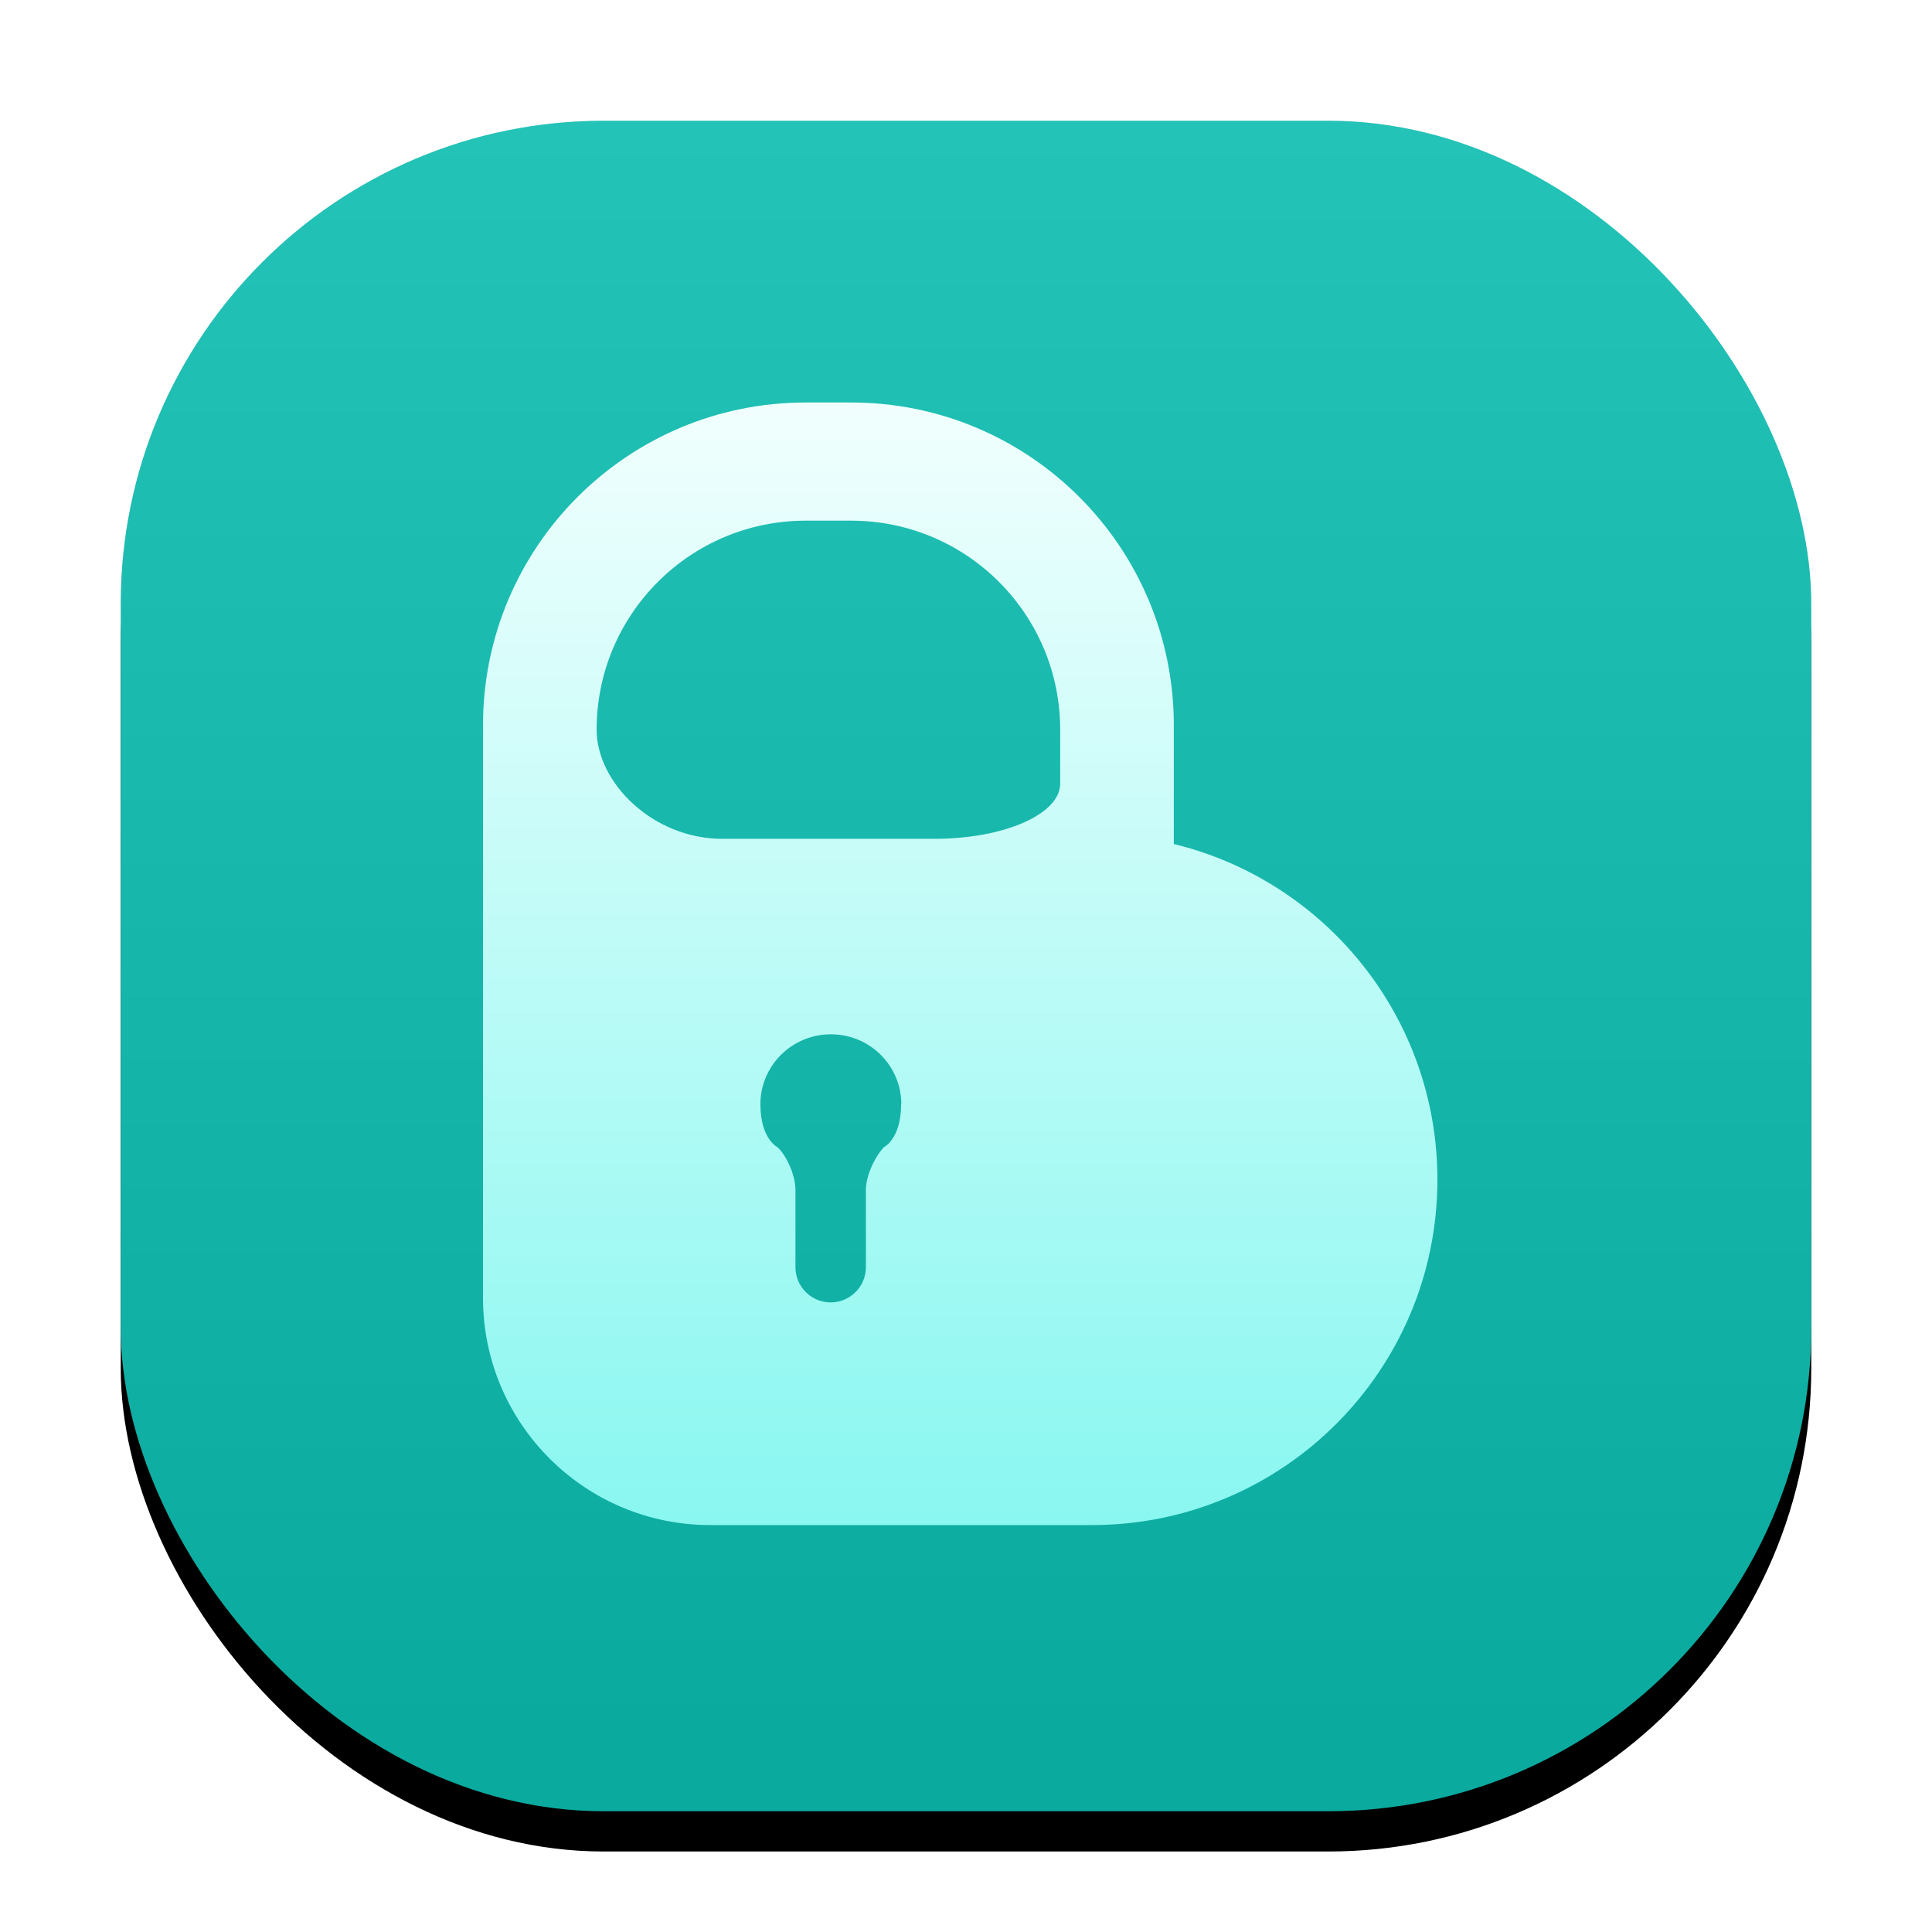
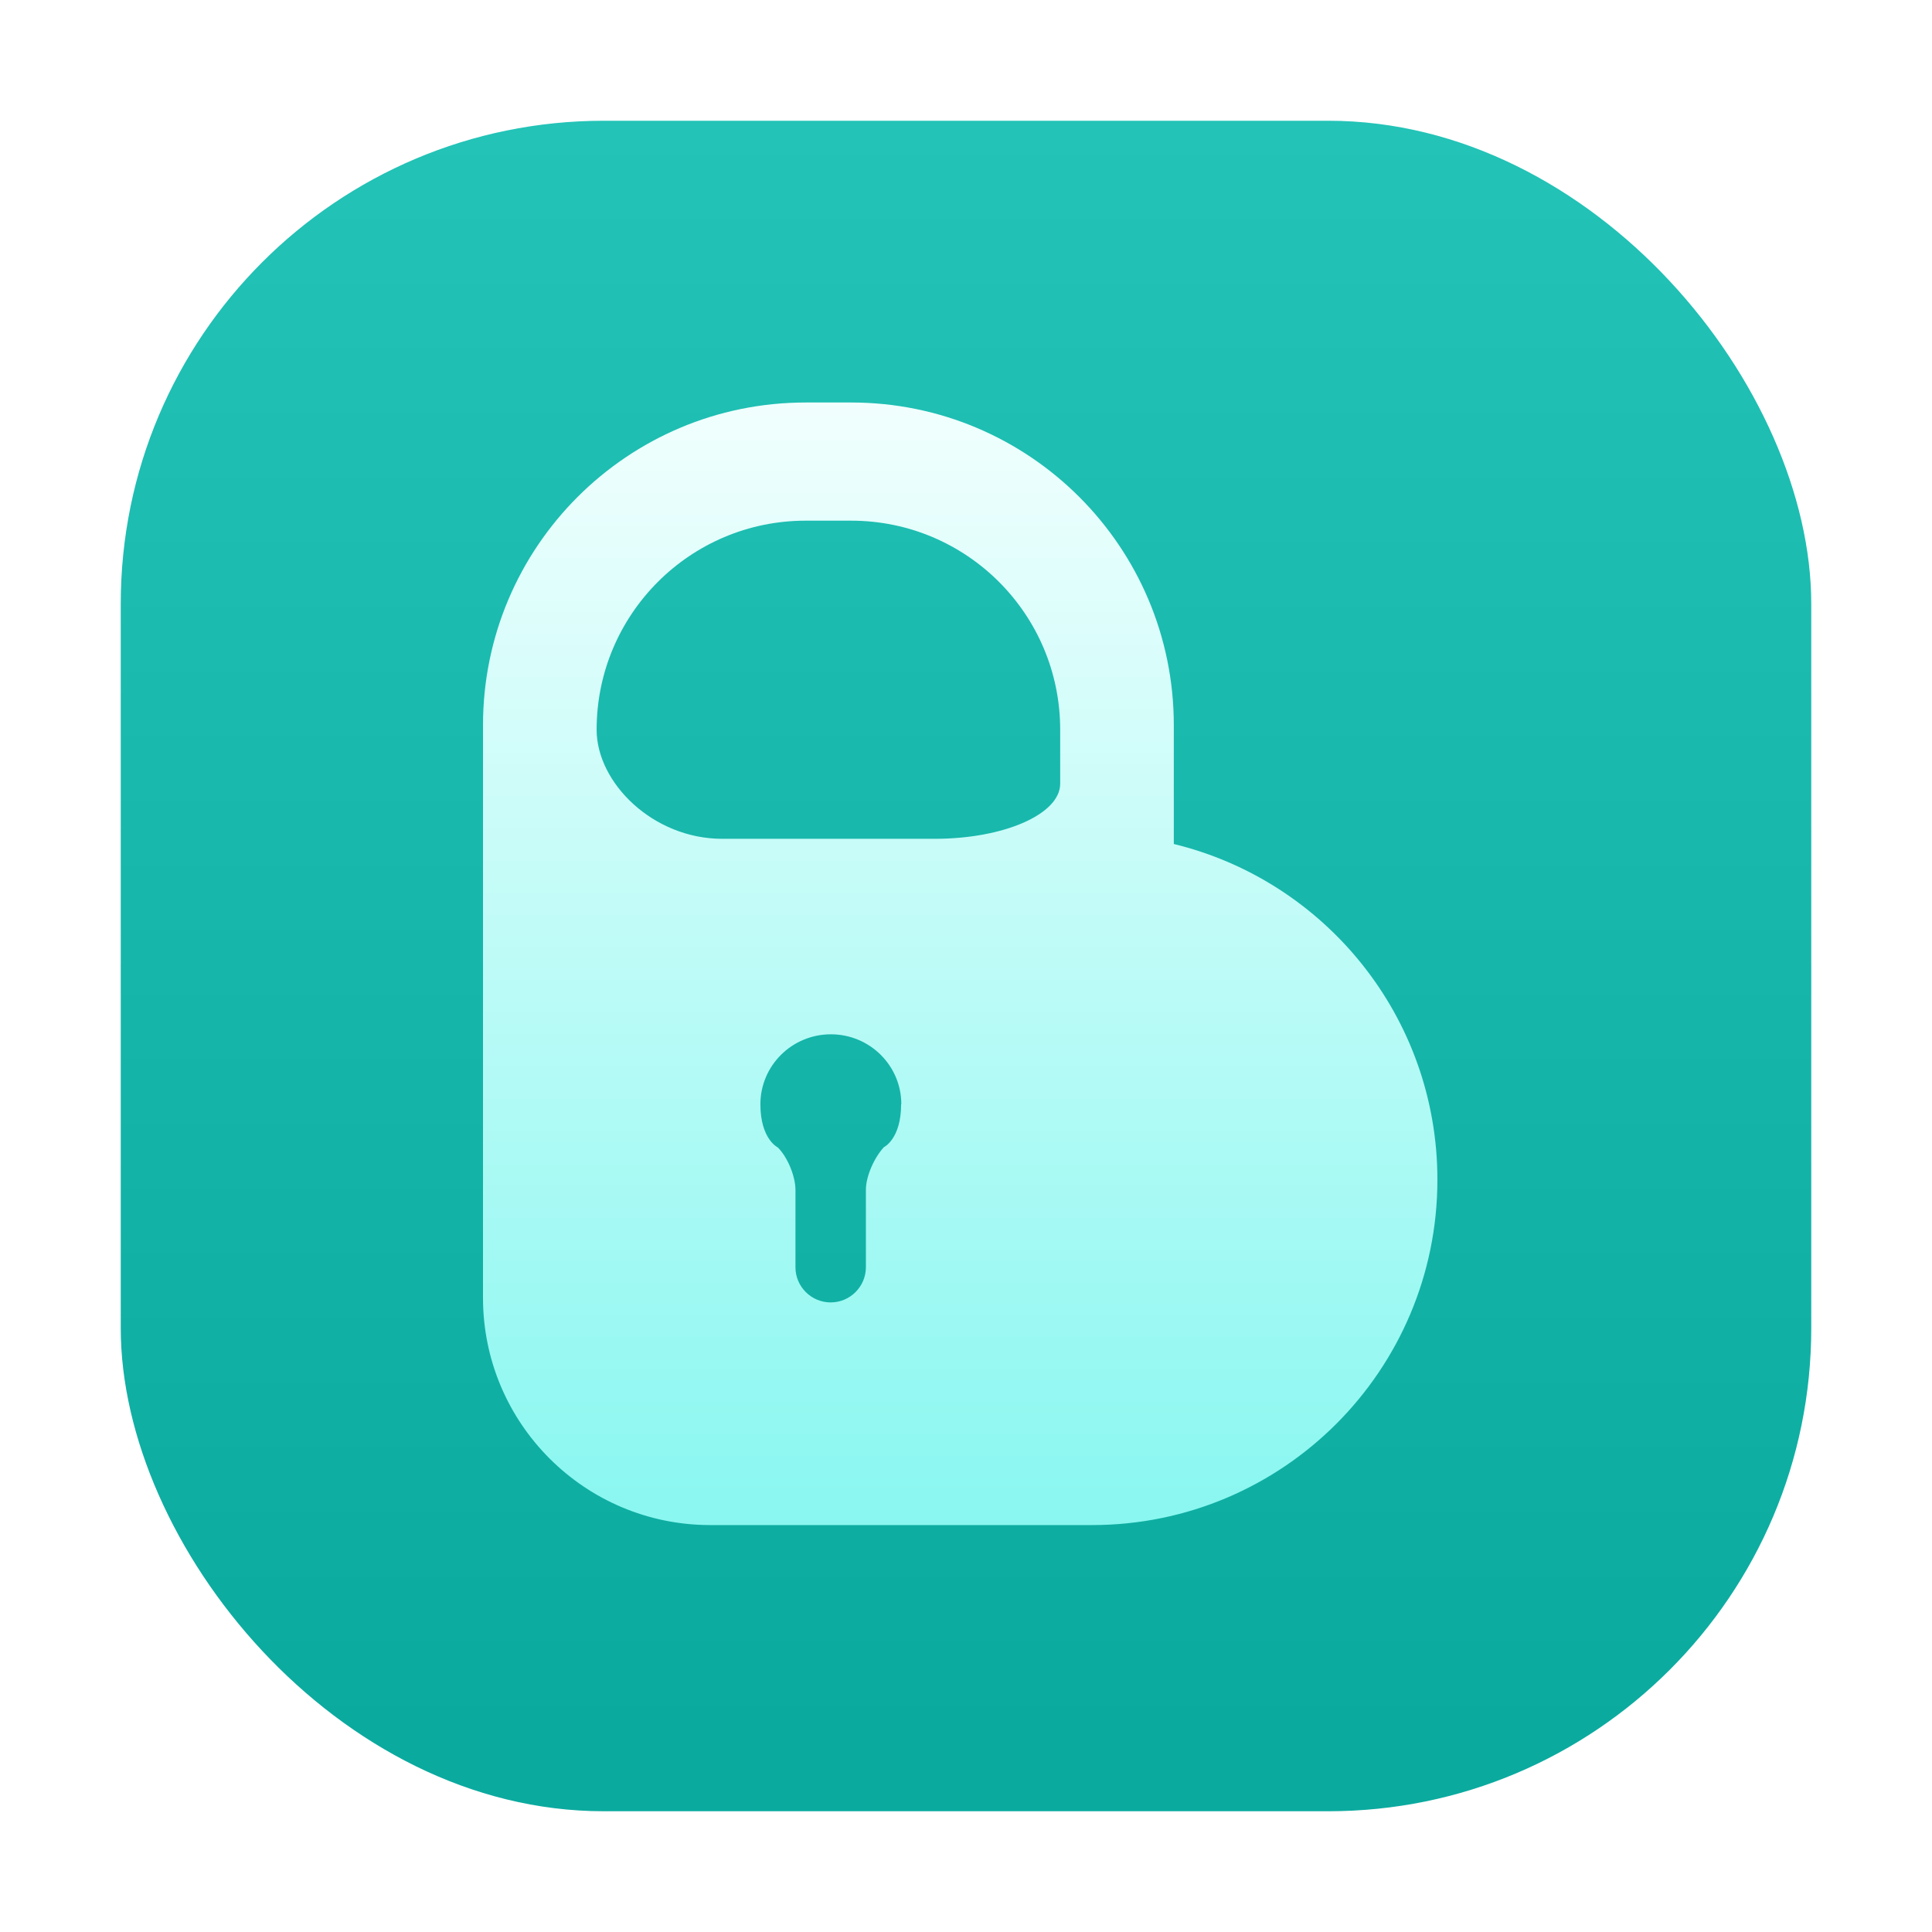
<svg xmlns="http://www.w3.org/2000/svg" xmlns:xlink="http://www.w3.org/1999/xlink" width="48px" height="48px" viewBox="0 0 48 48" version="1.1">
  <title>buttercup-desktop</title>
  <desc>Created with Sketch.</desc>
  <defs>
-     <rect id="path-1" x="3" y="3" width="42" height="42" rx="12" />
    <filter x="-8.3%" y="-6.0%" width="116.7%" height="116.7%" filterUnits="objectBoundingBox" id="filter-2">
      <feOffset dx="0" dy="1" in="SourceAlpha" result="shadowOffsetOuter1" />
      <feGaussianBlur stdDeviation="1" in="shadowOffsetOuter1" result="shadowBlurOuter1" />
      <feComposite in="shadowBlurOuter1" in2="SourceAlpha" operator="out" result="shadowBlurOuter1" />
      <feColorMatrix values="0 0 0 0 0   0 0 0 0 0   0 0 0 0 0  0 0 0 0.2 0" type="matrix" in="shadowBlurOuter1" />
    </filter>
    <linearGradient x1="50%" y1="0%" x2="50%" y2="95.713%" id="linearGradient-3">
      <stop stop-color="#23C3B7" offset="0%" />
      <stop stop-color="#0BAA9F" offset="100%" />
    </linearGradient>
    <linearGradient x1="50%" y1="0%" x2="50%" y2="100%" id="linearGradient-4">
      <stop stop-color="#F1FFFE" offset="0%" />
      <stop stop-color="#89F7F0" offset="100%" />
    </linearGradient>
  </defs>
  <g id="buttercup-desktop" stroke="none" stroke-width="1" fill="none" fill-rule="evenodd">
    <g id="Mask">
      <use fill="black" fill-opacity="1" filter="url(#filter-2)" xlink:href="#path-1" />
      <use fill-opacity="0.1" fill="#000000" fill-rule="evenodd" xlink:href="#path-1" />
    </g>
    <rect id="Mask" fill="url(#linearGradient-3)" x="3" y="3" width="42" height="42" rx="12" />
    <path d="M35.712,29.309 C35.712,34.048 31.87,37.89 27.131,37.89 L17.646,37.89 C14.528,37.89 12,35.362 12,32.244 L12,18.017 C12,13.59 15.59,10 20.016,10 L21.147,10 C25.574,10 29.163,13.588 29.163,18.017 L29.163,20.969 C32.922,21.882 35.712,25.269 35.712,29.309 L35.712,29.309 Z M17.944,20.84 L23.22,20.84 C24.946,20.84 26.34,20.227 26.34,19.471 C26.34,19.471 26.34,19.551 26.34,19.471 L26.34,18.13 C26.34,15.26 24.016,12.936 21.147,12.936 L20.016,12.936 C17.149,12.936 14.823,15.262 14.823,18.13 C14.823,19.445 16.22,20.84 17.944,20.84 Z M22.388,27.433 L22.393,27.435 C22.393,26.475 21.61,25.697 20.643,25.697 C19.676,25.697 18.892,26.475 18.892,27.435 C18.892,28.304 19.323,28.507 19.323,28.507 C19.566,28.746 19.763,29.223 19.763,29.563 L19.763,31.485 C19.763,31.965 20.155,32.358 20.638,32.358 C21.12,32.358 21.513,31.965 21.513,31.482 L21.513,29.561 C21.513,29.217 21.725,28.756 21.959,28.502 C21.959,28.502 22.388,28.302 22.388,27.433 Z" id="Shape" fill="url(#linearGradient-4)" fill-rule="nonzero" />
  </g>
</svg>